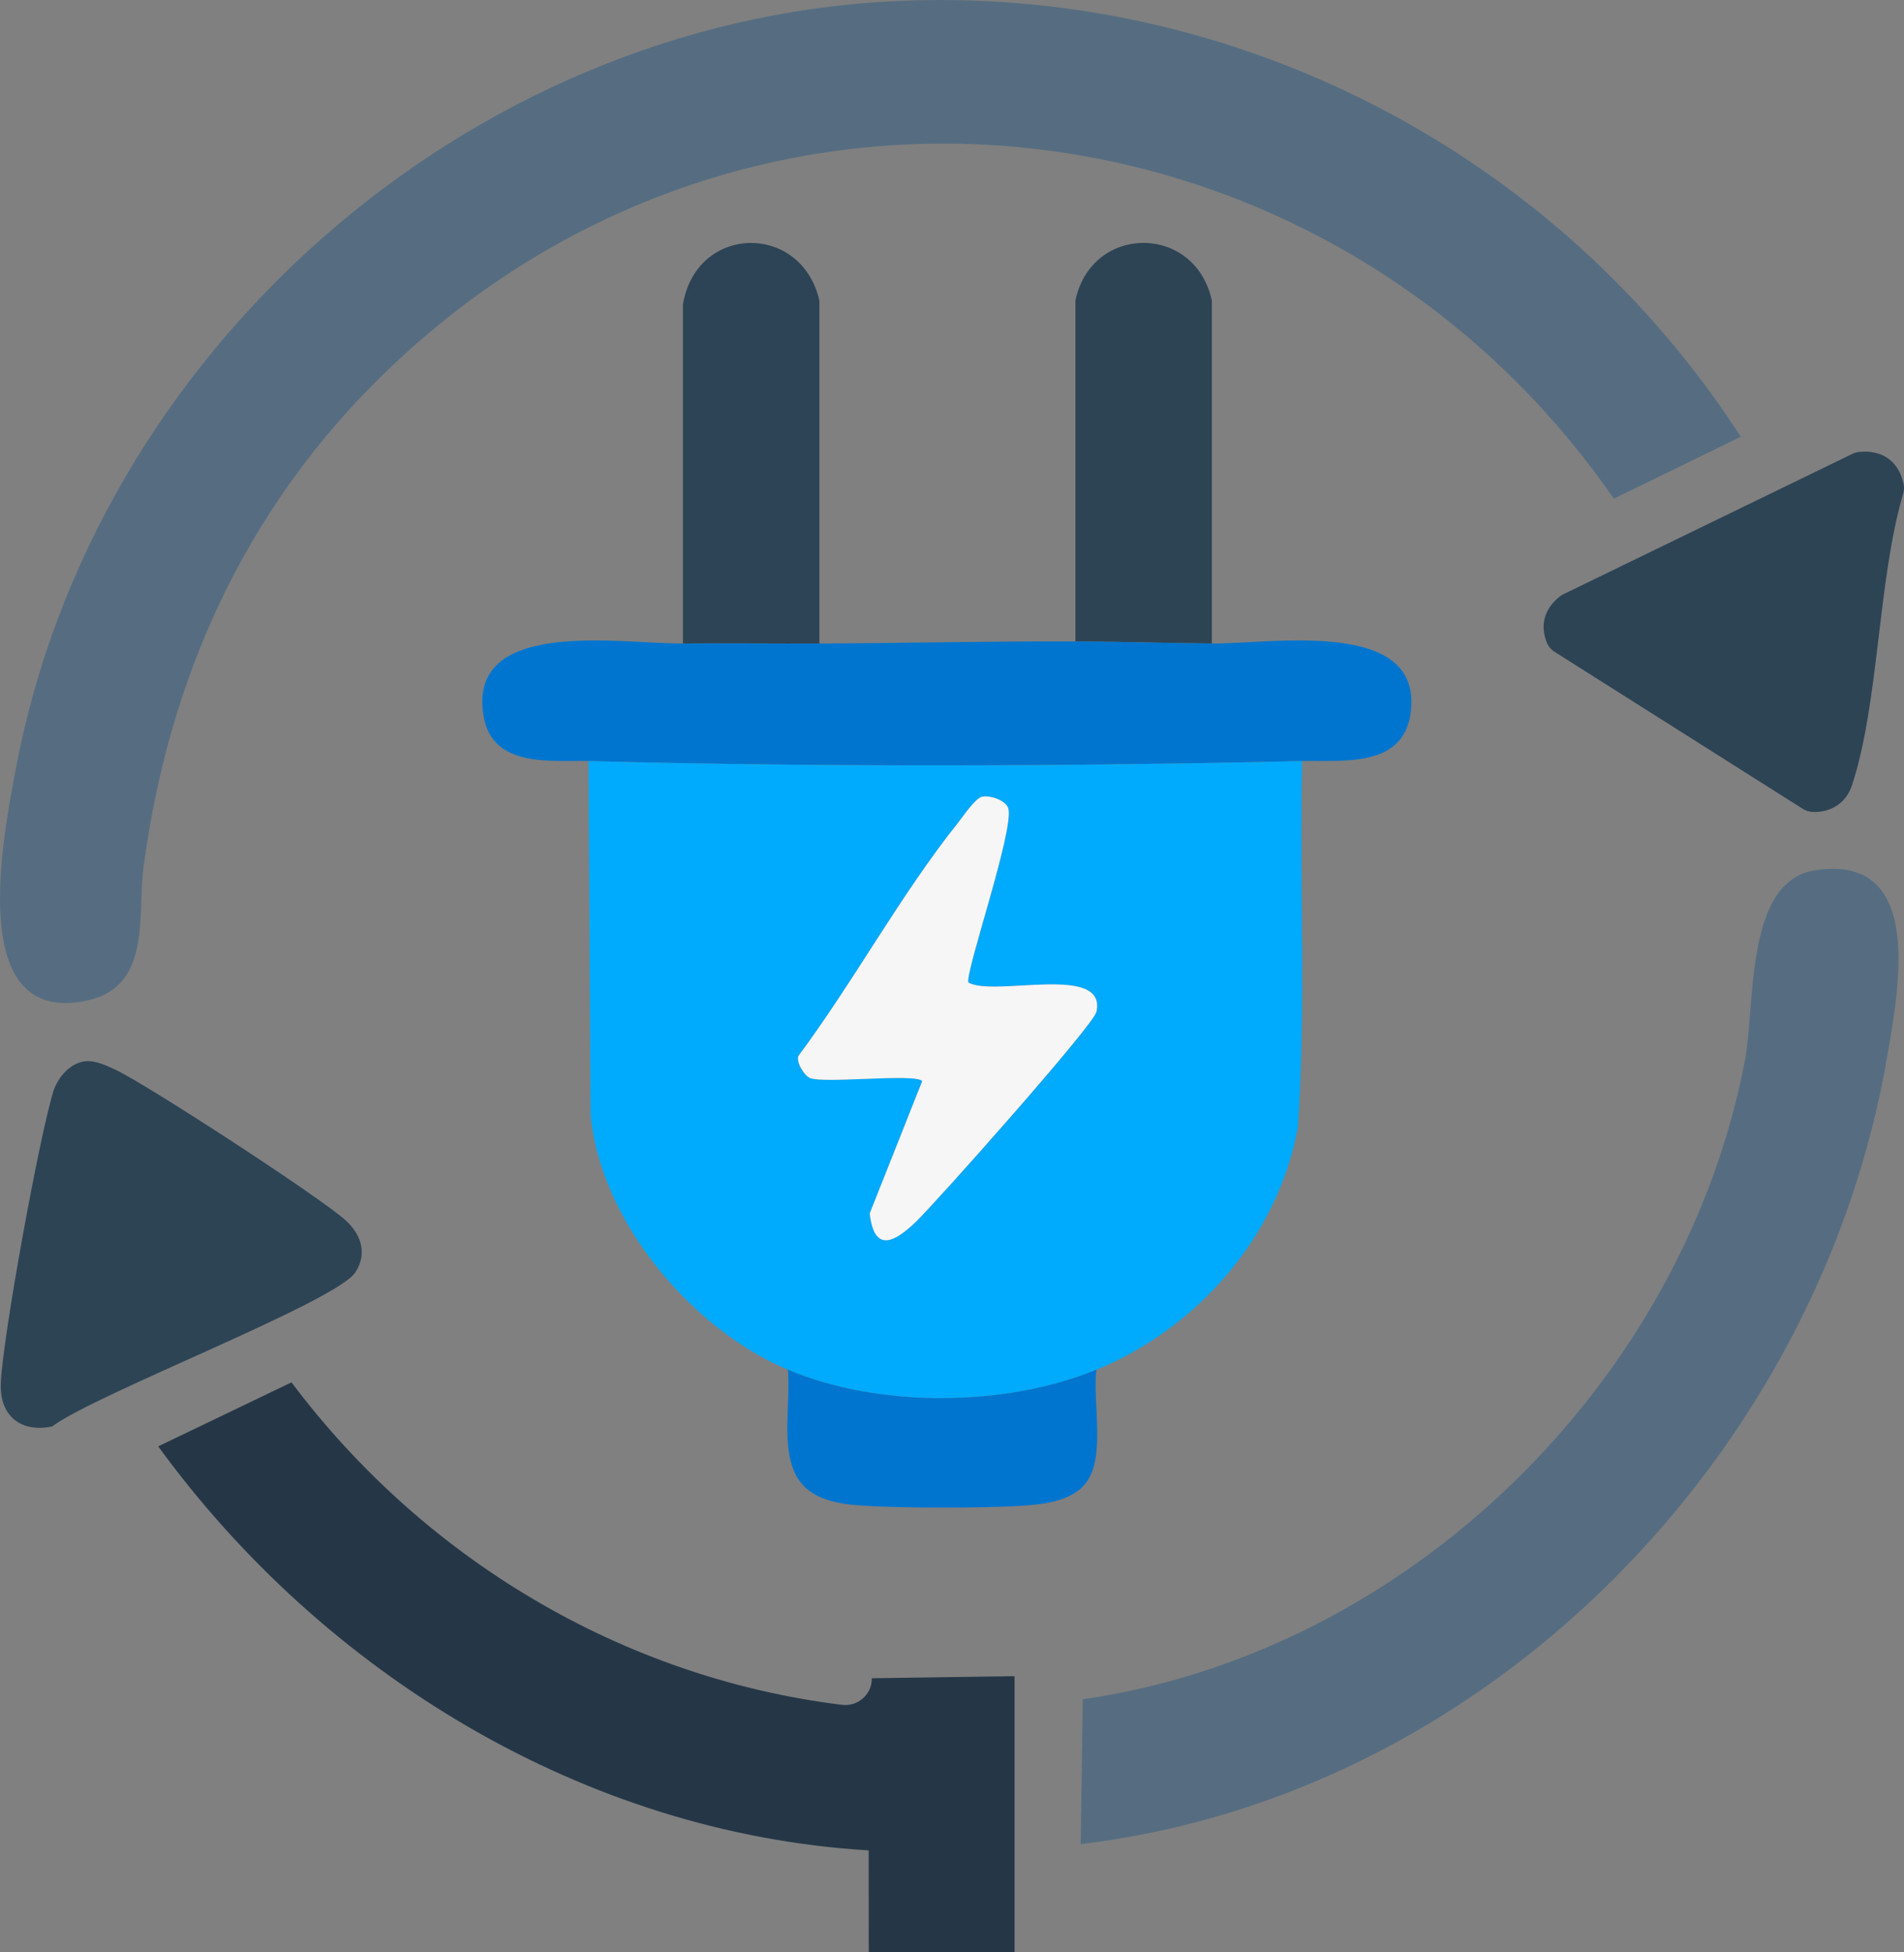
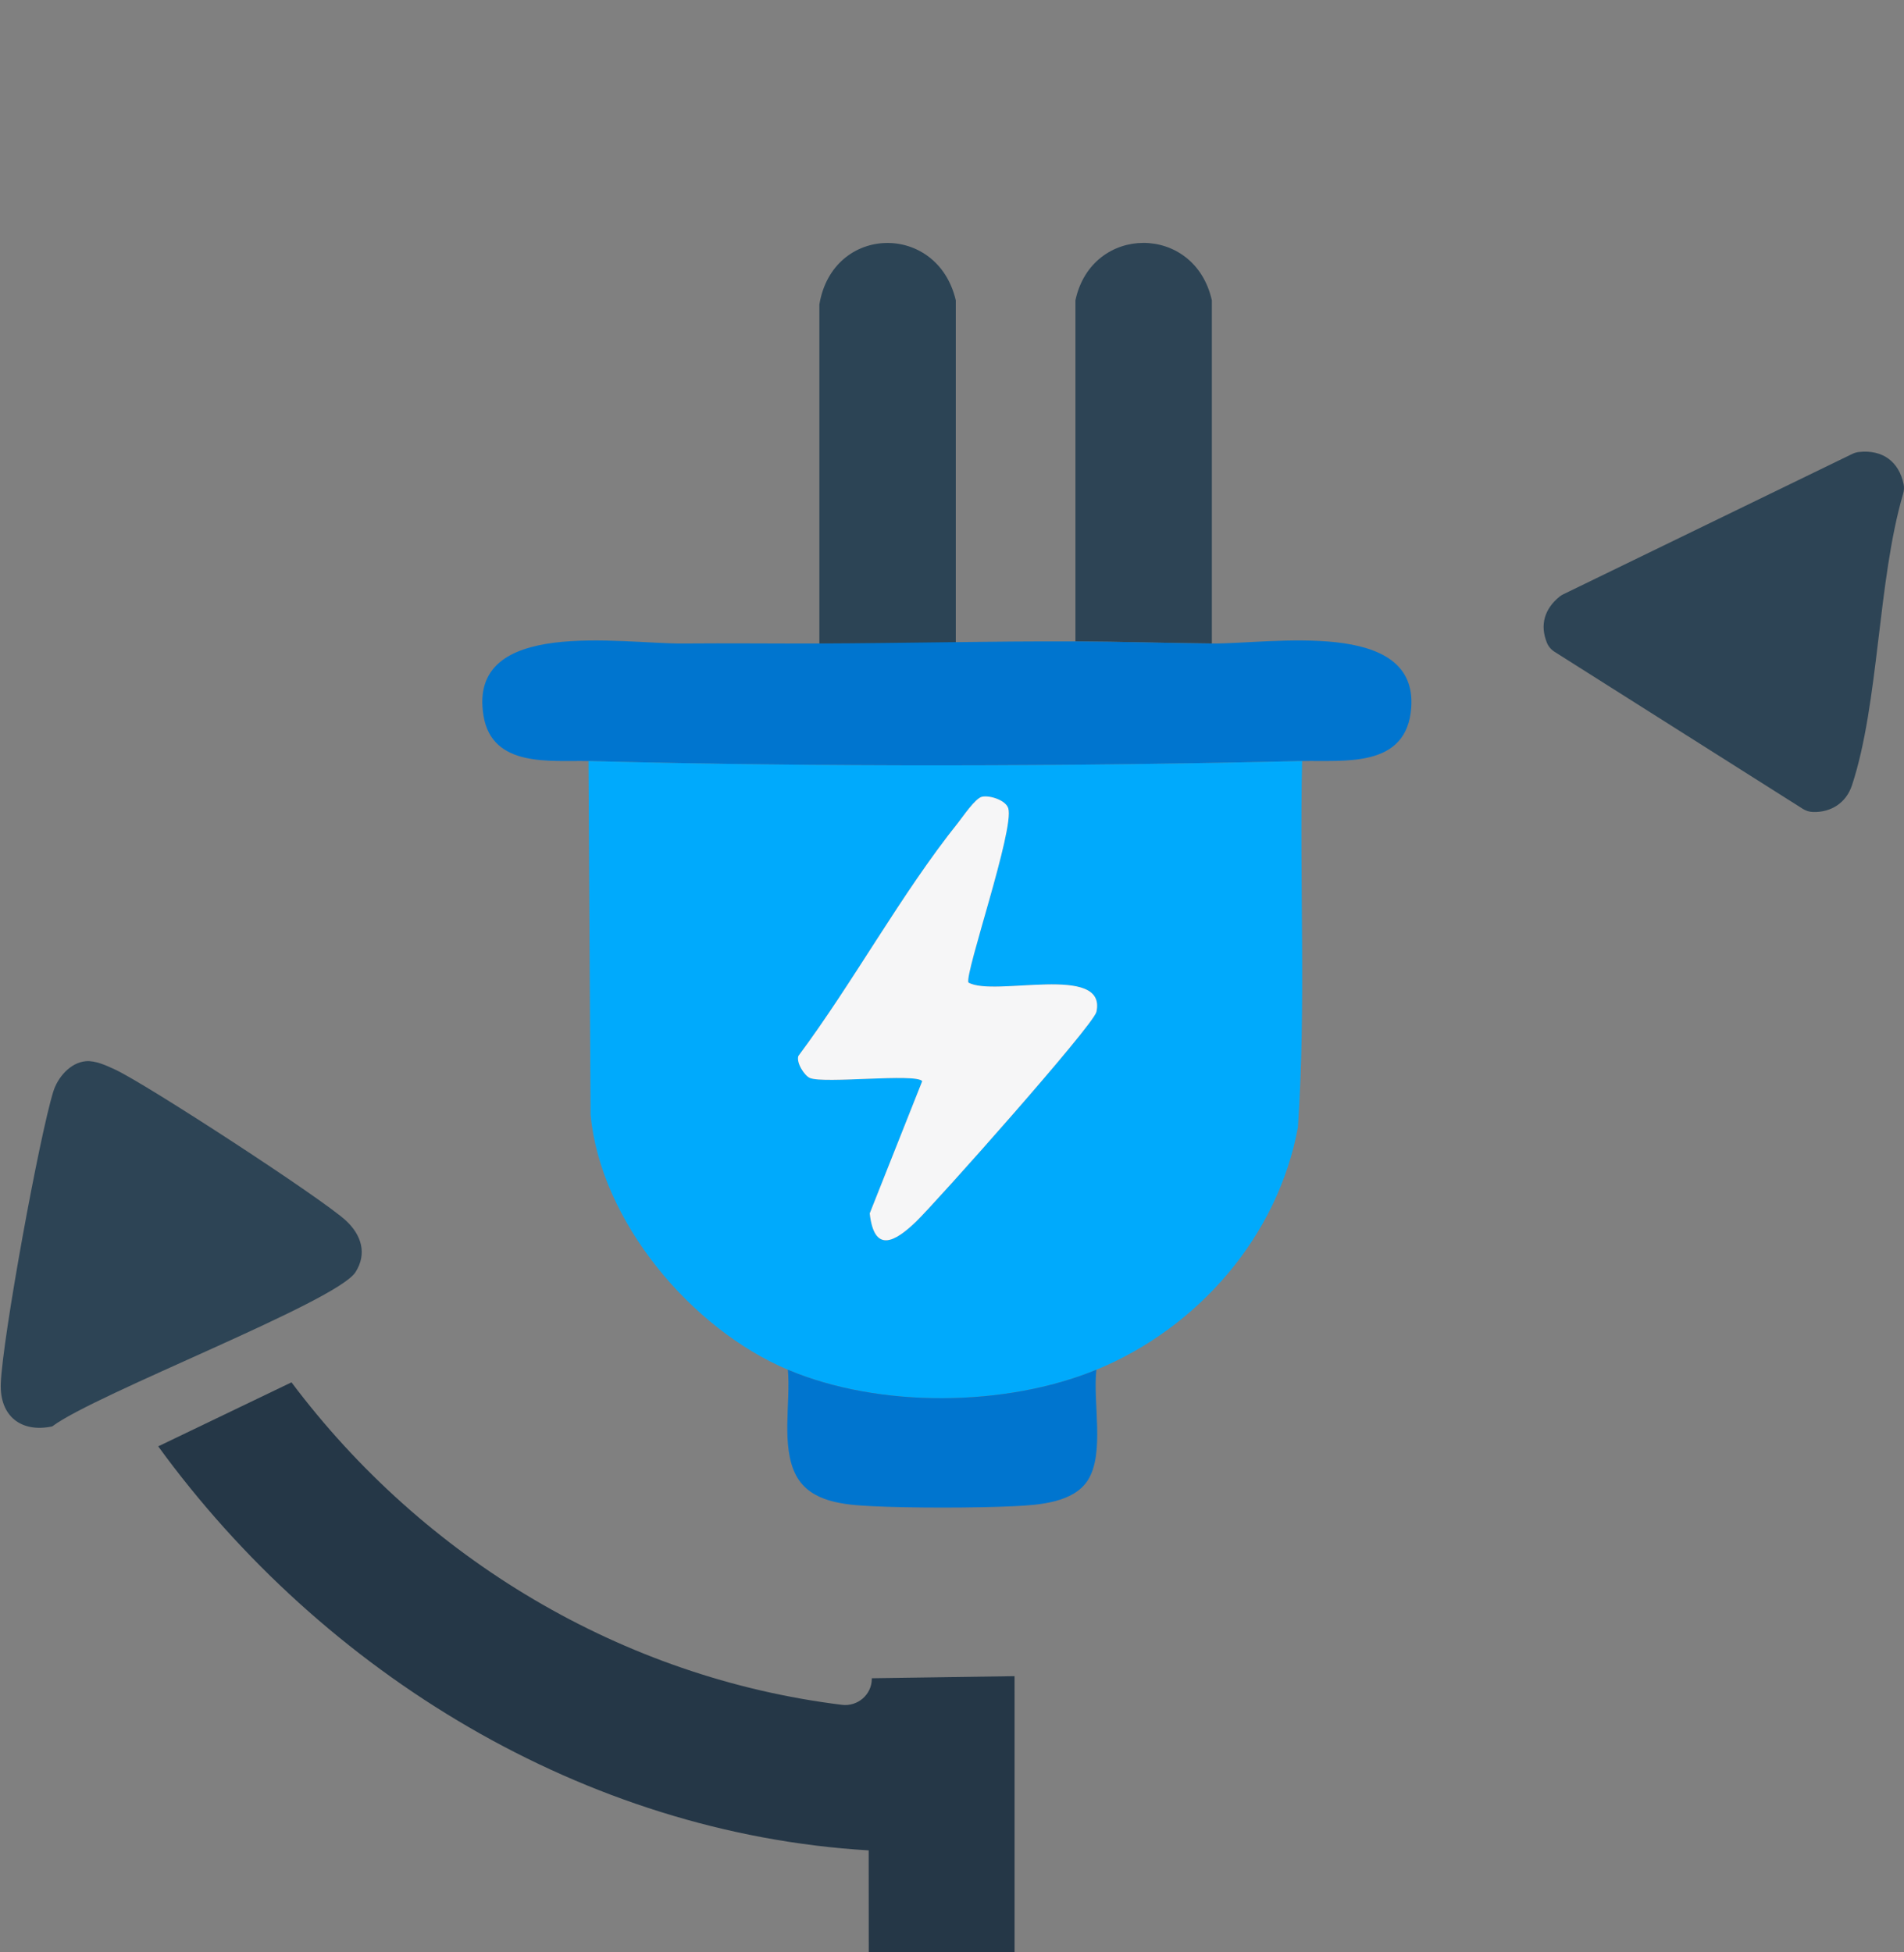
<svg xmlns="http://www.w3.org/2000/svg" id="Ebene_2" data-name="Ebene 2" viewBox="0 0 907.15 930.1">
  <rect x="0" y="0" width="907.15" height="930.1" fill="#808080" stroke="none" />
  <defs>
    <style>
      .cls-1 {
        fill: #253747;
      }

      .cls-2 {
        fill: #0075cf;
      }

      .cls-3 {
        fill: #2d4455;
      }

      .cls-4 {
        fill: #00aafc;
      }

      .cls-5 {
        fill: #2c4455;
      }

      .cls-6 {
        fill: #f6f6f7;
      }

      .cls-7 {
        fill: #566d81;
      }
    </style>
  </defs>
  <g id="Ebene_1" data-name="Ebene 1">
-     <path class="cls-7" d="M424.88.6c162.45-8.39,317.05,71.9,404.5,207.5l-60.5,29.5C638.75,49.17,376.63,9.94,200.88,161.6c-76.49,66-119.15,151.66-132.5,251.5-3,22.45,4.08,56.64-26.5,63.5-58.75,13.17-40.36-78.02-34.5-109.5C44.42,167.95,221.97,11.08,424.88.6Z" />
-     <path class="cls-5" d="M390.38,306.6c-21.65.08-43.35-.19-65,0v-161.5c6.3-38.25,56.28-39.3,65-2v163.5Z" />
+     <path class="cls-5" d="M390.38,306.6v-161.5c6.3-38.25,56.28-39.3,65-2v163.5Z" />
    <path class="cls-3" d="M577.38,306.6c-21.61-.2-43.44-.91-65-1v-162.5c7.75-36.38,56.85-36.62,65,0v163.5Z" />
    <path class="cls-3" d="M885.67,215.35c11.38-1.23,19.05,4.63,21.3,15.31.32,1.51.2,3.08-.23,4.57-12.18,41.57-11.46,99.71-24.36,138.87-2.79,8.48-10.03,13.01-18.55,12.77-1.73-.05-3.41-.56-4.88-1.49l-118.24-74.8c-1.66-1.05-2.99-2.58-3.72-4.41-3.39-8.43-1.14-16.08,6.07-21.93.54-.43,1.13-.79,1.76-1.1l137.7-66.88c.99-.48,2.07-.79,3.17-.91Z" />
    <path class="cls-2" d="M577.38,306.6c27.77.26,98.02-12.05,95,30.5-2.07,29.17-32,25.03-52,25.5-110.85,2.59-229.21,2.9-340,0-17.78-.47-45.82,3.46-50-21.5-7.9-47.25,65.8-34.25,95-34.5,21.65-.19,43.35.08,65,0,40.59-.16,81.47-1.16,122-1,21.56.09,43.39.8,65,1Z" />
    <path class="cls-4" d="M620.38,362.6c-1.31,58.11,1.96,116.48-2,174.5-9.54,51.97-47.62,95.57-96,115.5-43.27,17.83-103.66,18.34-147,0-46.05-19.48-89.27-70.78-94-121.5l-1-168.5c110.79,2.9,229.15,2.59,340,0ZM467.88,379.6c-3.24.71-9.15,9.56-11.5,12.5-27.03,33.77-49.9,76.03-76,111-1.1,3.23,2.91,9.41,5.5,10.5,6.74,2.84,50.52-2.38,53.5,1.5l-25,63c2.11,19.14,11.9,13.71,22,4,9.42-9.05,84.58-93.56,86-100,5.15-23.29-48.88-6.9-61-14-1.68-4.68,22.02-73.07,19-83-1.17-3.85-8.81-6.31-12.5-5.5Z" />
    <path class="cls-6" d="M467.88,379.6c3.69-.81,11.33,1.65,12.5,5.5,3.02,9.93-20.68,78.32-19,83,12.12,7.1,66.15-9.29,61,14-1.42,6.44-76.58,90.95-86,100-10.1,9.71-19.89,15.14-22-4l25-63c-2.98-3.88-46.76,1.34-53.5-1.5-2.59-1.09-6.6-7.27-5.5-10.5,26.1-34.97,48.97-77.23,76-111,2.35-2.94,8.26-11.79,11.5-12.5Z" />
-     <path class="cls-7" d="M864.88,414.6c52.29-7.98,39.66,56.9,34.5,87.5-32.14,190.65-190.23,353.48-384.5,376.5l1-69c155.17-22.34,286.18-151.02,315.5-304.5,5.06-26.51-.24-85.35,33.5-90.5Z" />
    <path class="cls-3" d="M40.88,505.6c4.56-.42,9.95,2.12,14,4,14.7,6.81,98.73,61.49,110,72,7.23,6.74,10.16,15.61,4.5,24.5-9,14.15-124.11,58.08-144.5,73.5-14.76,3.14-25.12-4.85-24.5-20.5.86-21.87,18.36-117.58,25-139,2.09-6.74,8.03-13.81,15.5-14.5Z" />
    <path class="cls-2" d="M522.38,652.6c-1.82,15.24,4.08,39.52-4,52.5-6.74,10.82-23.37,11.93-35,12.5-18.17.89-49.87.92-68,0-12.98-.66-29.15-1.78-36-14.5-7.45-13.83-2.57-35.11-4-50.5,43.34,18.34,103.73,17.83,147,0Z" />
    <path class="cls-1" d="M483.38,811.6v118.5l-69.47-.07-.03-48.43c-135.47-8.09-259.77-84.29-338.5-192.5l63.5-30.5c63,83.97,157.58,140.76,262.26,153.65,7.46.92,14.18-4.82,14.23-12.34,0-.11,0-.22,0-.32l68-1" />
  </g>
</svg>